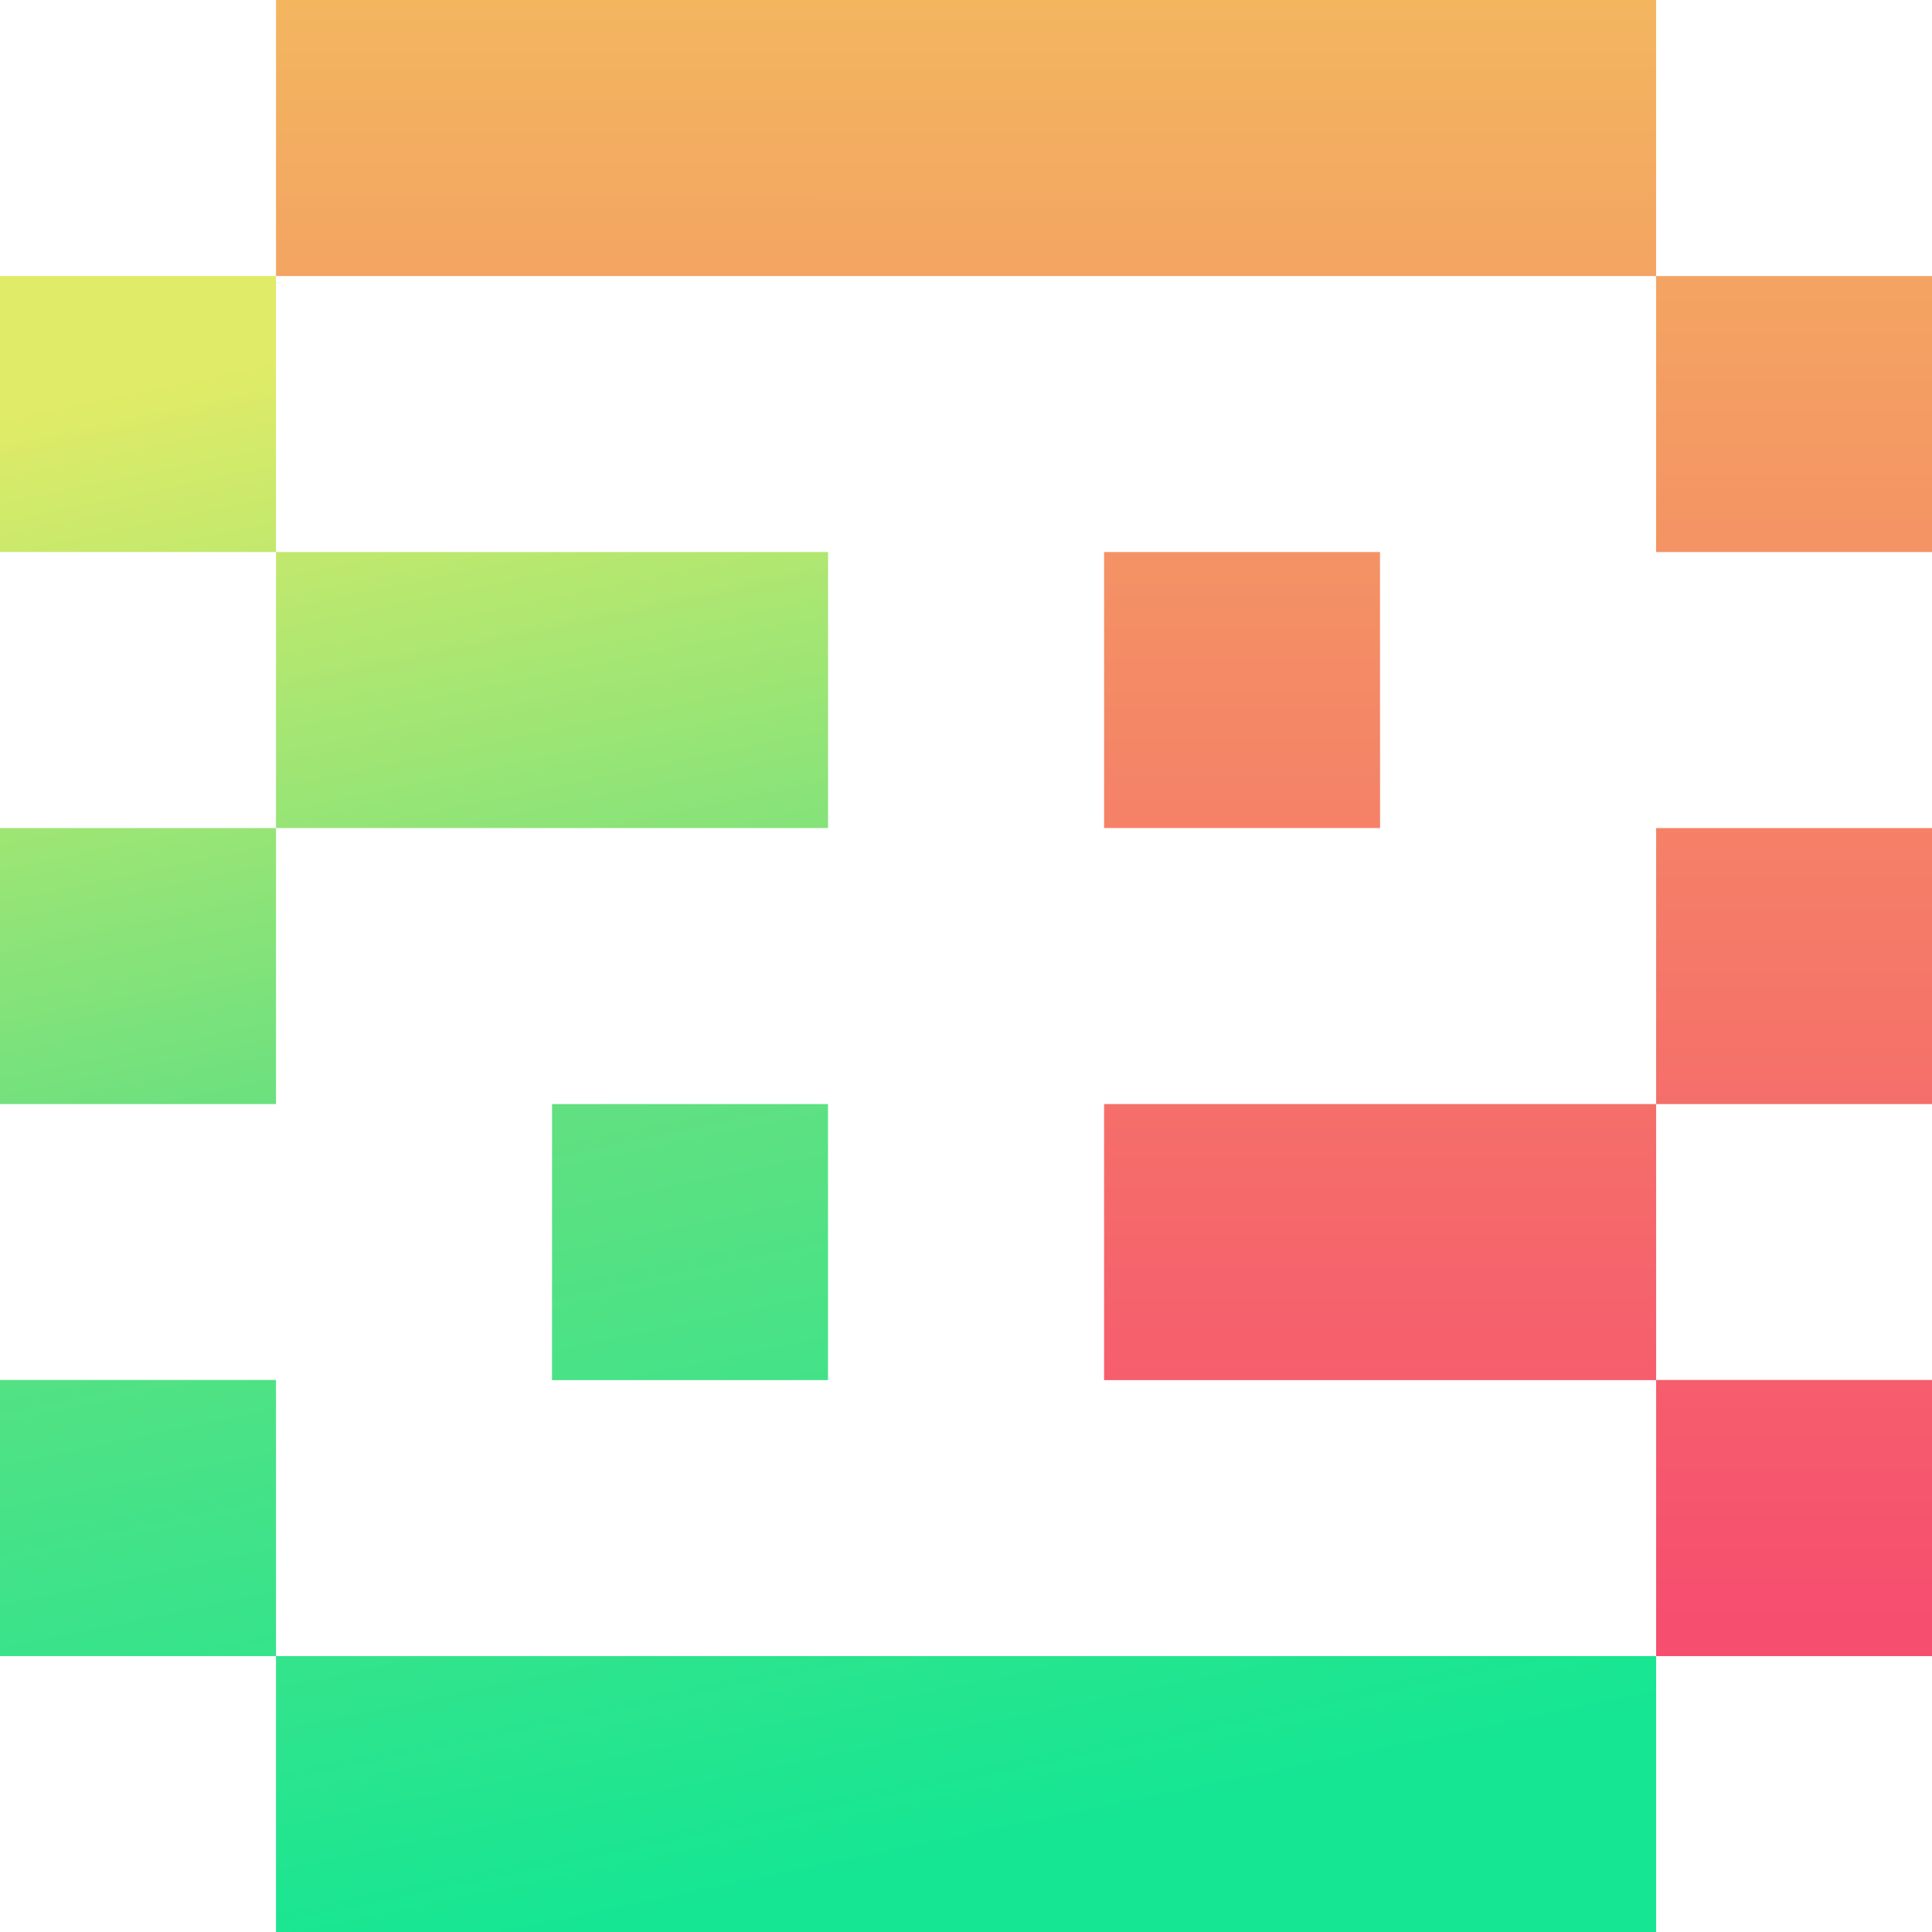
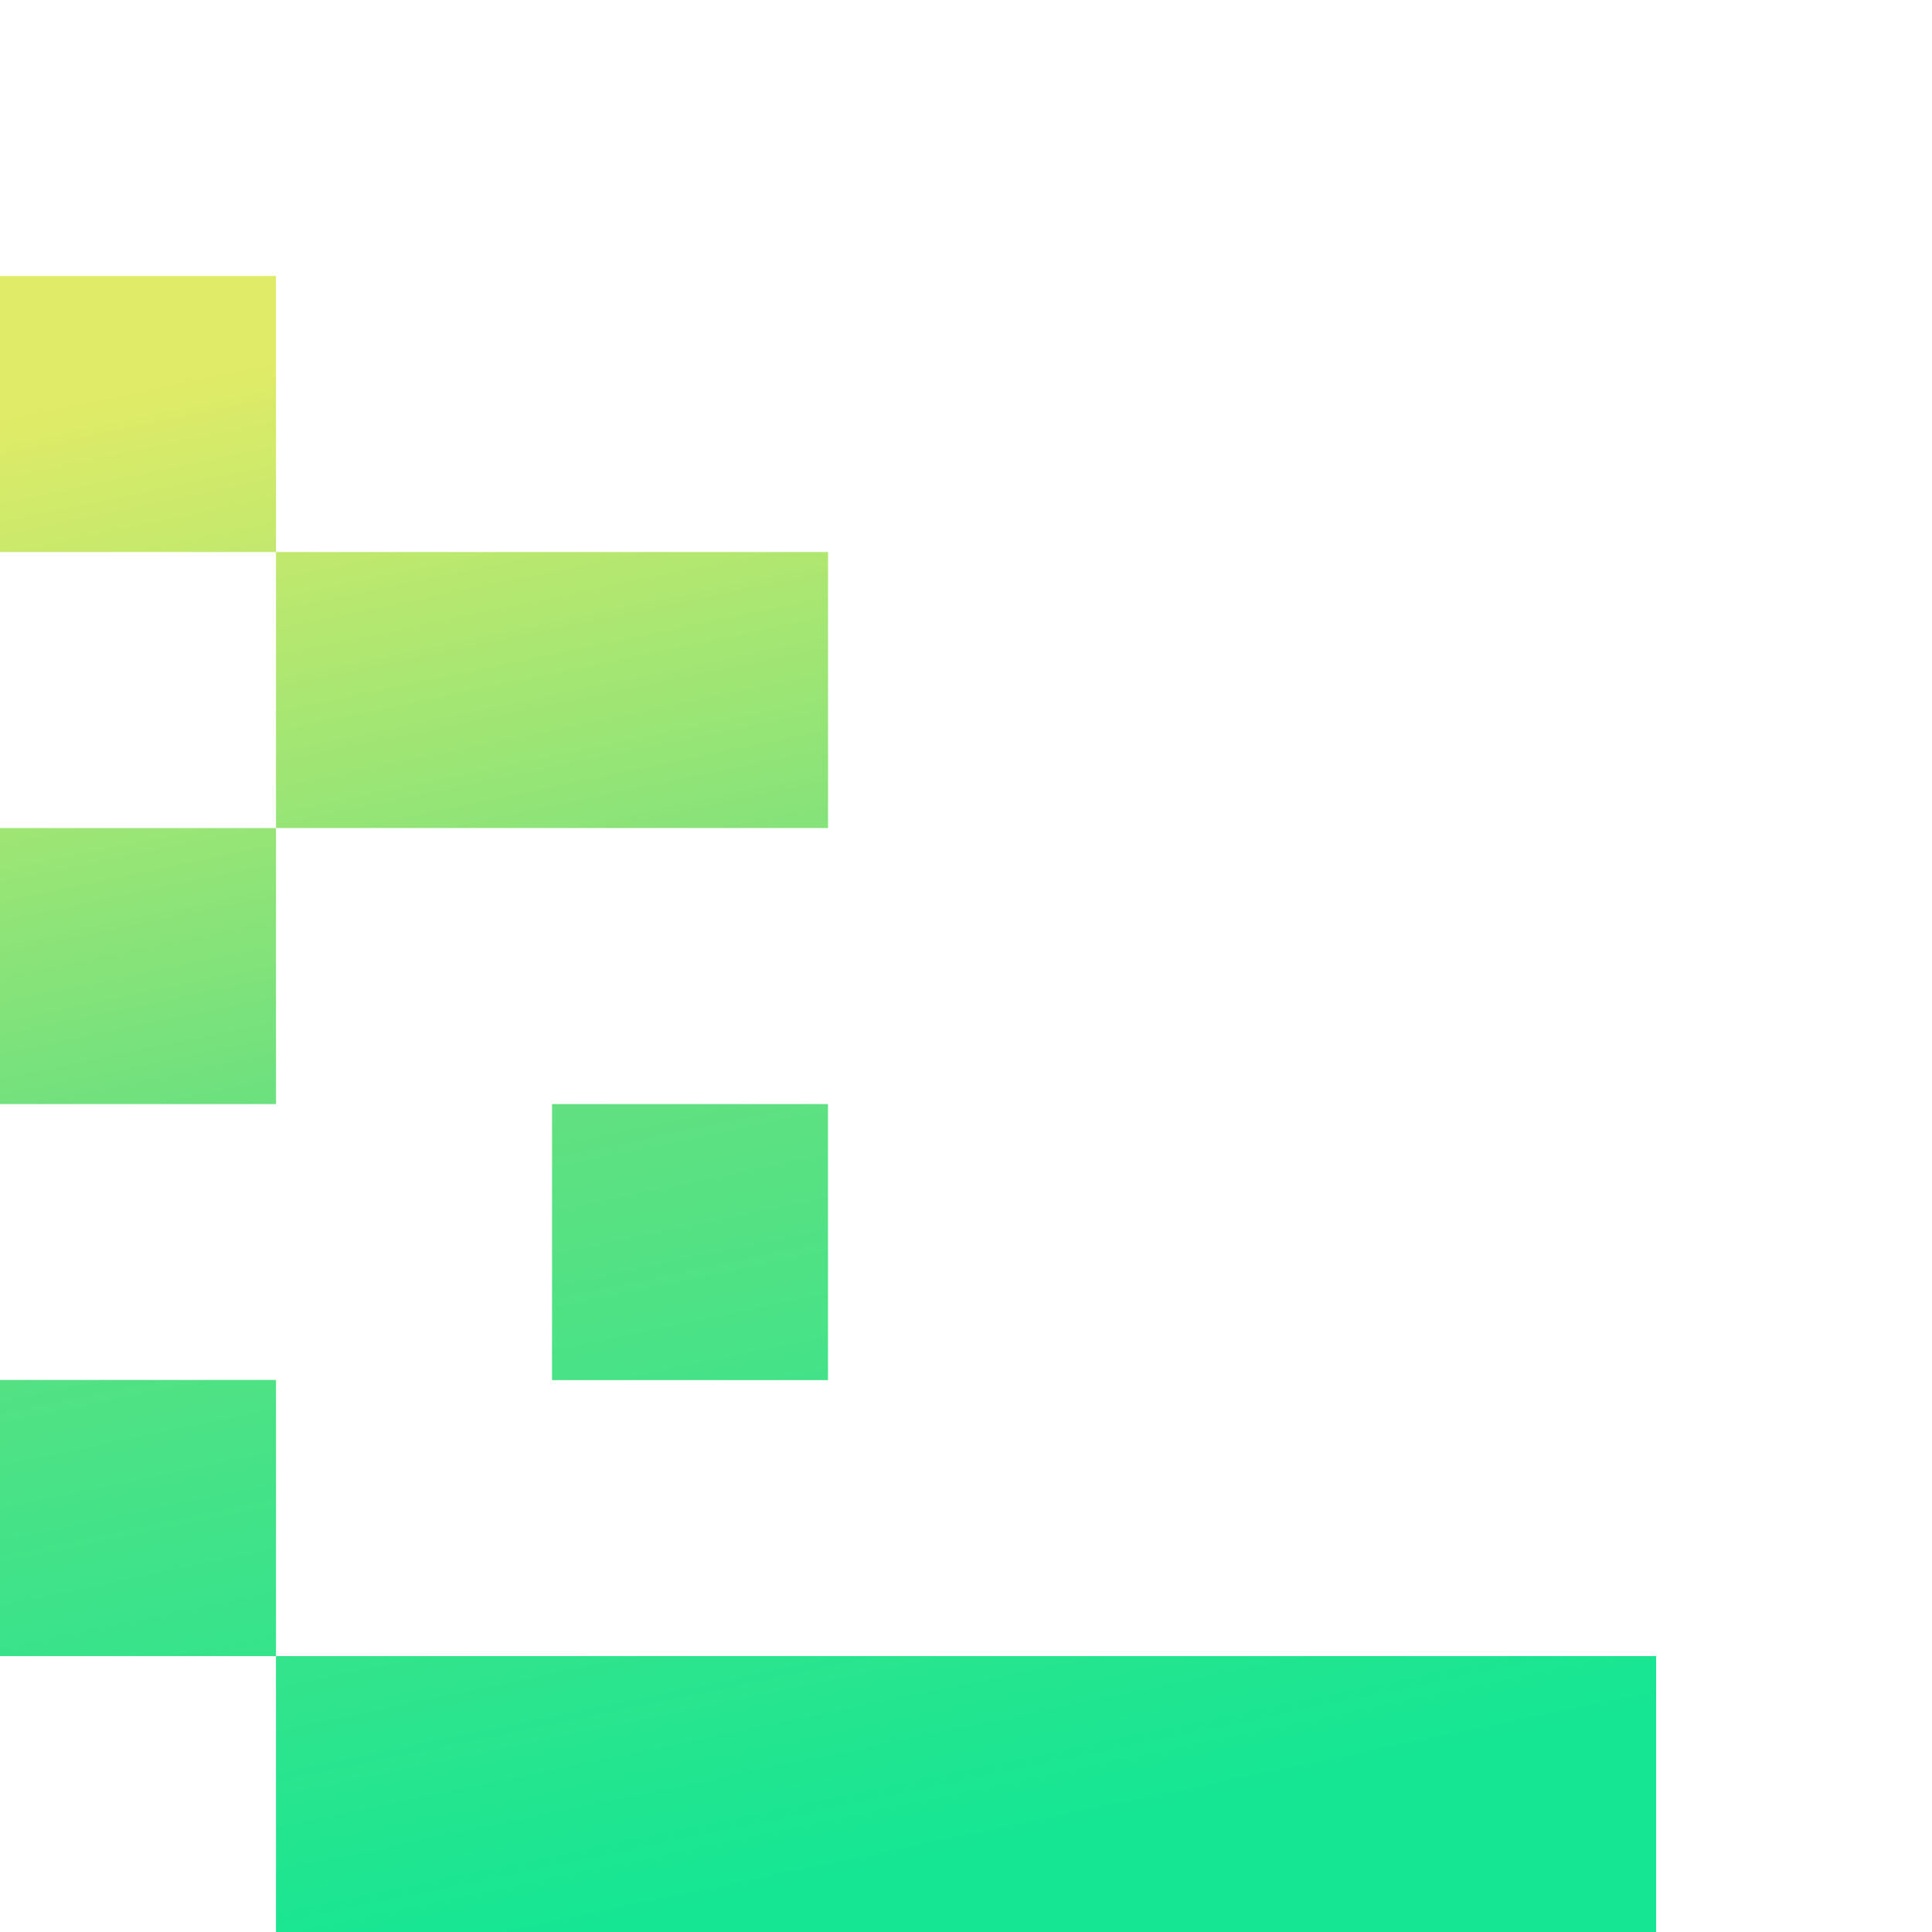
<svg xmlns="http://www.w3.org/2000/svg" viewBox="0 0 612.45 612.45">
  <defs>
    <style>.cls-1{fill:url(#linear-gradient);}.cls-2{fill:url(#linear-gradient-2);}</style>
    <linearGradient id="linear-gradient" x1="11080.65" y1="-8173.92" x2="11079.78" y2="-3465.01" gradientTransform="matrix(0.11, 0, 0, -0.11, -885.44, -386.4)" gradientUnits="userSpaceOnUse">
      <stop offset="0" stop-color="#f64e6f" />
      <stop offset="1" stop-color="#f3b75f" />
    </linearGradient>
    <linearGradient id="linear-gradient-2" x1="10451.76" y1="-8925.62" x2="9512.46" y2="-4413.12" gradientTransform="matrix(0.11, 0, 0, -0.11, -885.44, -386.4)" gradientUnits="userSpaceOnUse">
      <stop offset="0" stop-color="#15e693" />
      <stop offset="0.52" stop-color="#64e080" />
      <stop offset="1" stop-color="#e0eb67" />
    </linearGradient>
  </defs>
  <g id="Слой_2" data-name="Слой 2">
    <g id="Layer_1" data-name="Layer 1">
-       <path class="cls-1" d="M437.46,175H350v87.48h87.49ZM87.5,87.5H525V175h87.49V87.5H525V0H87.5Zm525,175H525V350H350v87.5H525V525h87.49V437.46H525V350h87.49Z" />
      <path class="cls-2" d="M0,87.5H87.49V175H0Zm87.49,525H525V525H87.49V437.46H0V525H87.49Zm87.5-175h87.49V350H175ZM0,350H87.49v-87.5H0ZM87.5,175h175v87.48H87.5Z" />
    </g>
  </g>
</svg>